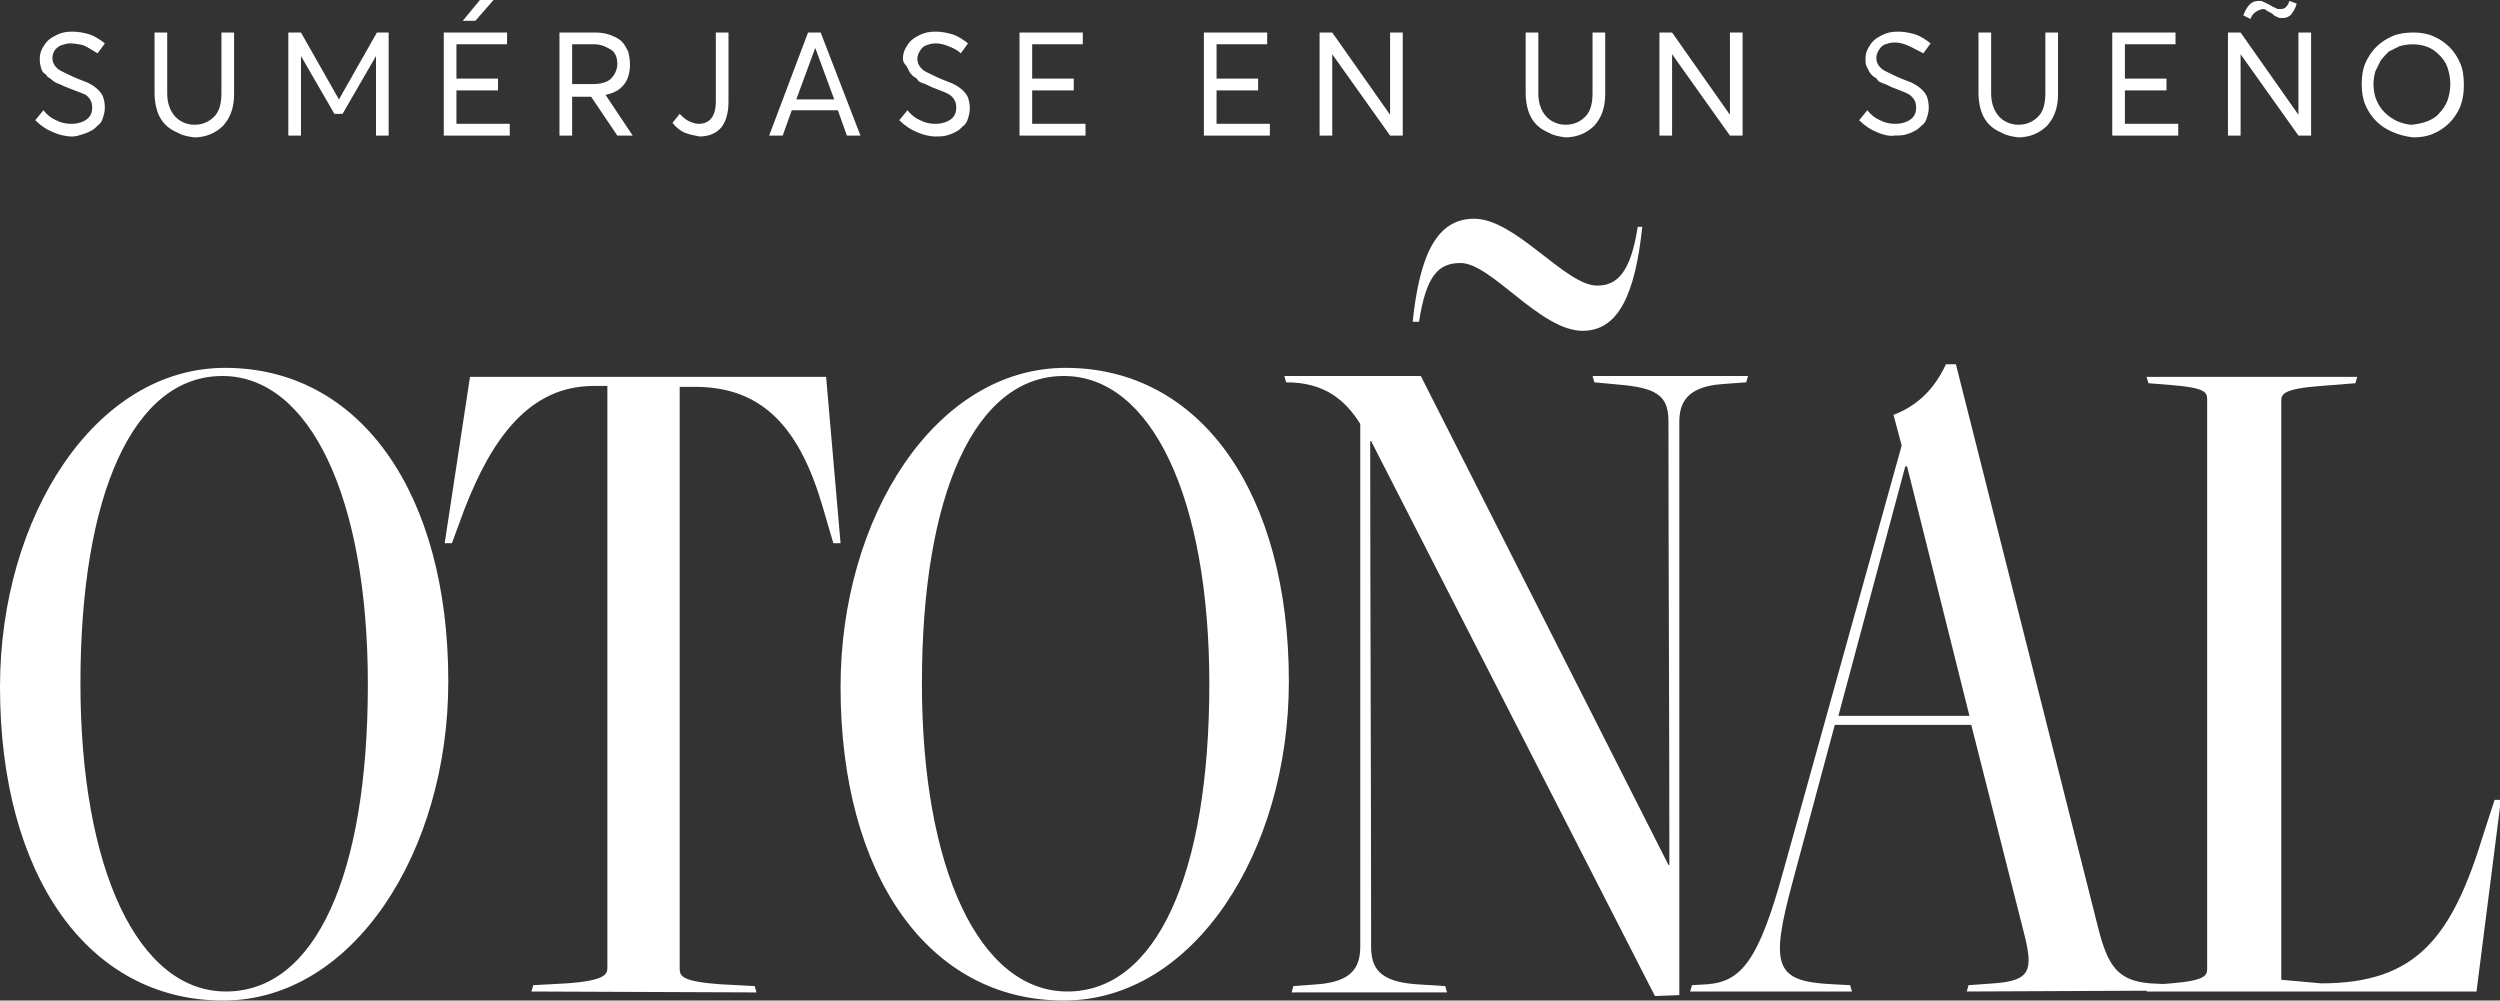
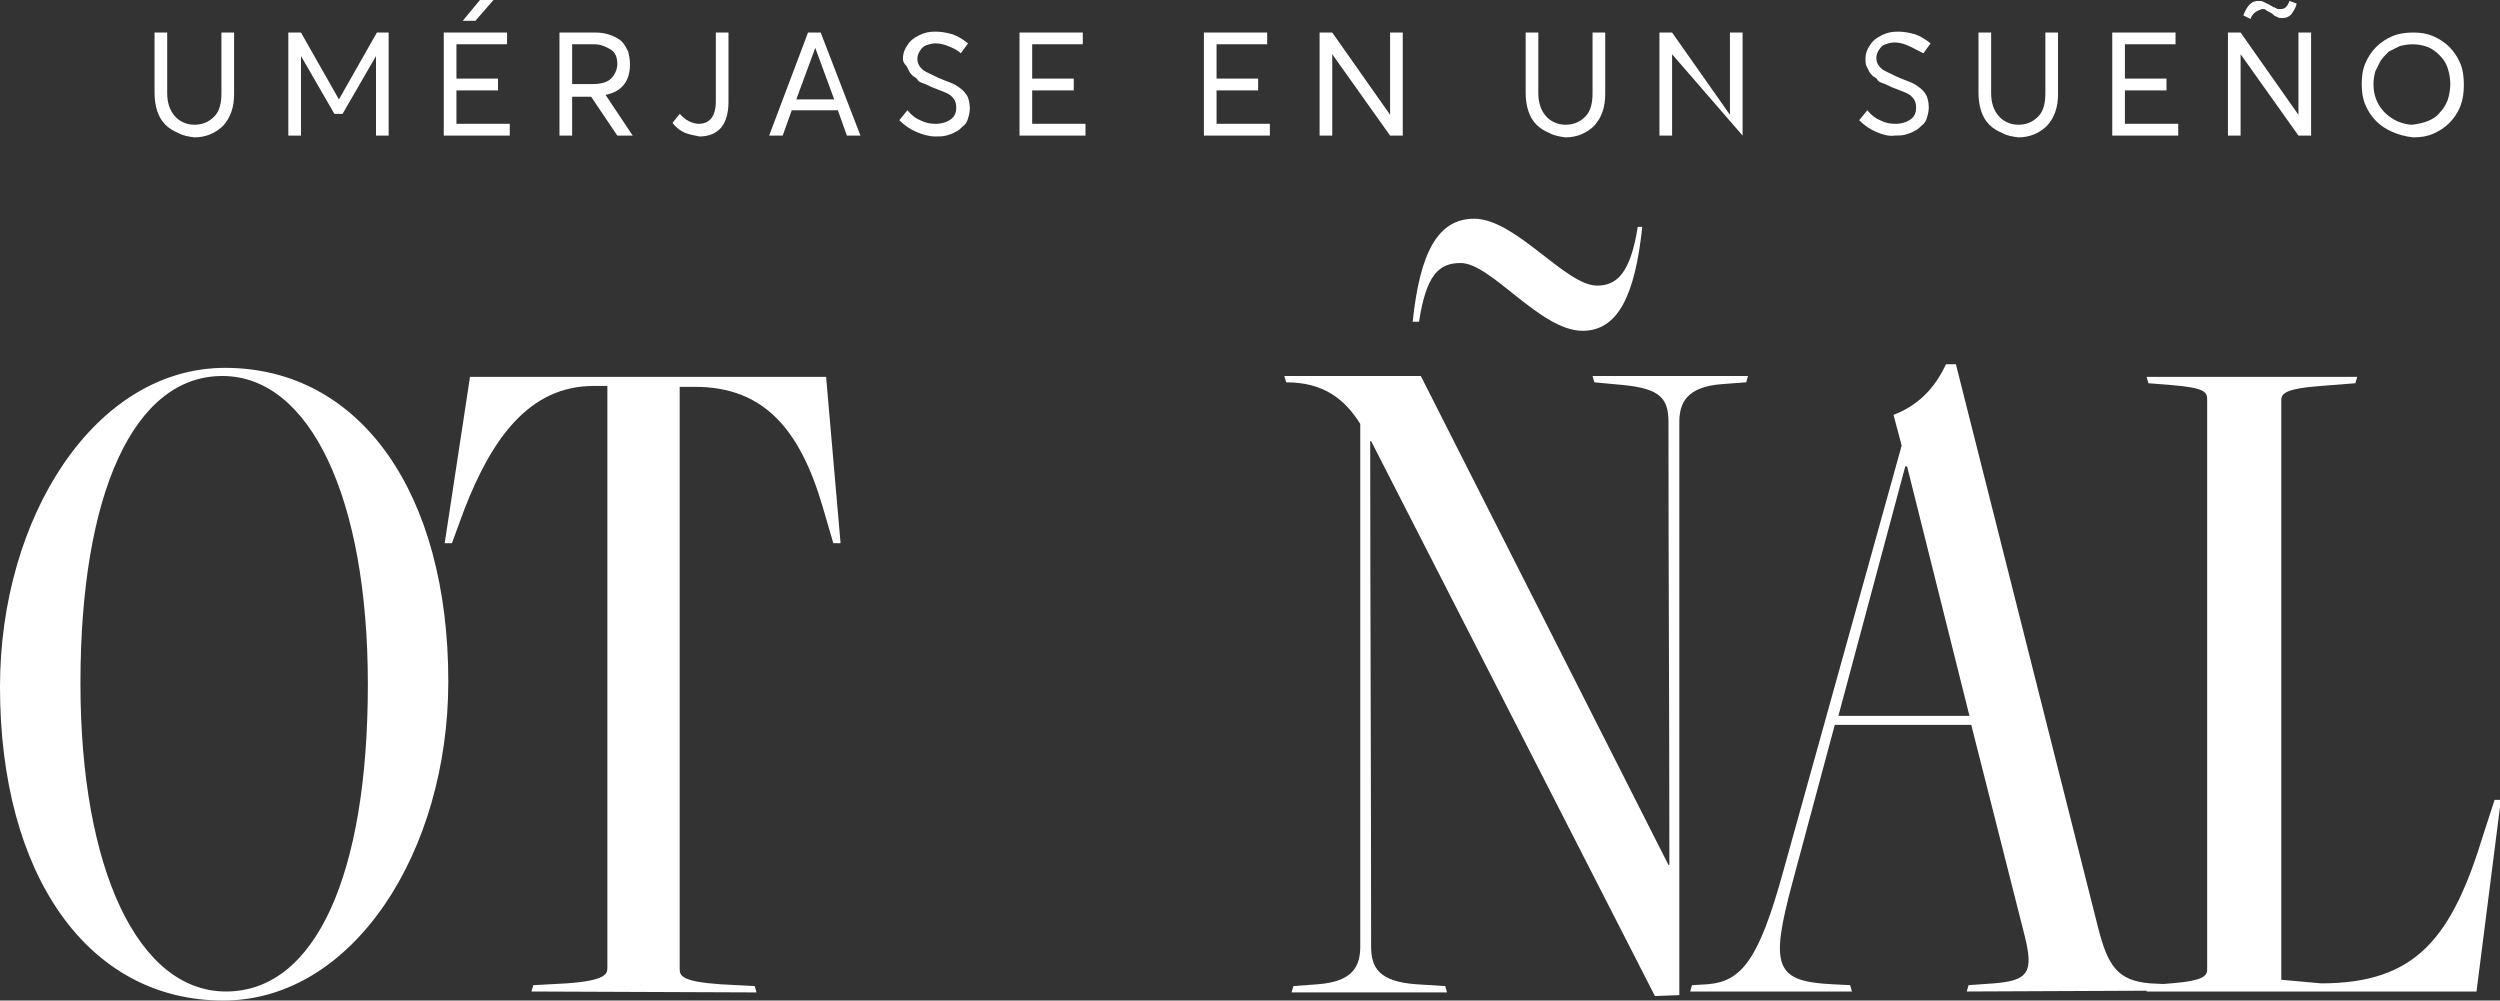
<svg xmlns="http://www.w3.org/2000/svg" version="1.1" id="Capa_1" x="0px" y="0px" viewBox="0 0 276.6 110.7" style="enable-background:new 0 0 276.6 110.7;" xml:space="preserve">
  <rect x="0" y="0" width="276.6" height="110.7" fill="#333333" stroke="none" />
  <style type="text/css">
	.st0{fill:#FFFFFF;}
</style>
  <g>
    <g>
      <g>
        <g>
          <path class="st0" d="M0,76c0-18.8,10.5-35.3,24.9-35.3c15,0,24.7,13.9,24.7,34.7c0,18.8-10.5,35.3-24.9,35.3      C9.7,110.7,0,96.8,0,76z M40.7,75.7c0-20.6-6.4-34.1-16.1-34.1c-9.8,0-15.7,13-15.7,34c0,20.6,6.4,34.1,16.1,34.1      C34.9,109.7,40.7,96.8,40.7,75.7z" />
          <path class="st0" d="M58.8,109.7L59,109l3.7-0.2c4.2-0.3,4.5-1,4.5-1.7V42.7h-1.5c-7.2,0-11.3,5.9-14.3,13.6L50,60.1h-0.8      L52,41.7h39.4L93,60.1h-0.8L91,56c-2.5-8.5-6.5-13.2-14.1-13.2h-1.7v64.4c0,0.8,0.3,1.4,4.5,1.7l3.8,0.2l0.2,0.7L58.8,109.7      L58.8,109.7z" />
-           <path class="st0" d="M93,76c0-18.8,10.5-35.3,24.9-35.3c15,0,24.7,13.9,24.7,34.7c0,18.8-10.5,35.3-24.9,35.3      C102.7,110.7,93,96.8,93,76z M133.8,75.7c0-20.6-6.4-34.1-16.1-34.1c-9.8,0-15.7,13-15.7,34c0,20.6,6.4,34.1,16.1,34.1      C127.9,109.7,133.8,96.8,133.8,75.7z" />
          <path class="st0" d="M183.1,110.2l-31.4-61.4h-0.1c0,18.6,0.1,37.3,0.1,55.9c0,2.4,0.9,3.9,5,4.2l3.2,0.2l0.2,0.7h-17.2l0.2-0.7      l2.7-0.2c3.9-0.3,4.7-2,4.7-4.2V46.9c-1.7-2.7-4-4.6-8.2-4.6l-0.2-0.7h15.1l27.4,54.1h0.1c0-16.3-0.1-32.7-0.1-49      c0-2.6-0.9-3.7-5-4.1l-3.2-0.3l-0.2-0.7h17.2l-0.2,0.7l-2.7,0.2c-3.9,0.3-4.7,2.1-4.7,4.2v63.4L183.1,110.2L183.1,110.2z       M181.7,25.1c-0.8,7.6-2.7,11.5-6.6,11.5c-4.7,0-10.1-7.5-13.5-7.5c-2.4,0-3.8,1.3-4.6,6.5h-0.7c0.8-7.7,2.8-11.4,6.8-11.4      c4.6,0,10.1,7.4,13.6,7.4c2.2,0,3.7-1.4,4.5-6.5C181.2,25.1,181.7,25.1,181.7,25.1z" />
          <path class="st0" d="M217.6,109.7l0.2-0.7l2.8-0.2c3.9-0.3,4.4-1.3,3.4-5.3l-5.9-23.3H203l-4.7,17.5c-2.5,9.3-1.9,10.9,4.5,11.2      l1.9,0.1l0.2,0.7H187l0.2-0.7l1.7-0.1c3.8-0.3,5.7-2.7,8.4-12.5l13.1-47.1l-0.9-3.4c2.6-1,4.5-2.8,5.8-5.6h1.1l15.7,62.2      c1.1,4.4,2.2,6,5.8,6.3l2.1,0.1l0.2,0.7L217.6,109.7L217.6,109.7z M211,51.6h-0.2l-7.4,27.6h14.5L211,51.6z" />
          <path class="st0" d="M237.5,109.7l0.2-0.7l2.5-0.2c3.8-0.3,4-0.9,4-1.6v-63c0-0.8-0.2-1.3-4-1.6l-2.5-0.2l-0.2-0.7h23.3      l-0.2,0.7l-3.8,0.3c-4.1,0.3-4.4,0.9-4.4,1.6v64.1l4.4,0.4c10.6,0,14.5-5.1,18-16.6l1.2-3.7h0.7l-2.7,21.2H237.5z" />
        </g>
      </g>
      <g>
        <g>
-           <path class="st0" d="M5.8,14.6c-0.7-0.3-1.3-0.7-1.9-1.3l0.9-1.1c0.4,0.5,0.9,0.9,1.4,1.1c0.6,0.3,1.1,0.4,1.7,0.4      c0.7,0,1.3-0.2,1.7-0.5s0.6-0.7,0.6-1.3s-0.2-1-0.7-1.4C9.3,10.4,8.8,10.2,8,9.9l0,0l0,0l0,0l0,0l0,0l0,0l0,0l0,0l0,0l0,0l0,0      l0,0l0,0l0,0l0,0l0,0l0,0l0,0l0,0l0,0l0,0l0,0l0,0l0,0l0,0l0,0l0,0l0,0l0,0l0,0C7.5,9.7,7.2,9.6,7,9.5S6.6,9.3,6.3,9.2      C6.1,9.1,5.9,9,5.7,8.8S5.3,8.6,5.2,8.4S4.8,8.1,4.7,7.9S4.5,7.5,4.5,7.3C4.4,7,4.4,6.8,4.4,6.5c0-0.6,0.2-1.1,0.5-1.5      c0.3-0.5,0.7-0.8,1.3-1.1S7.3,3.5,8,3.5c0.6,0,1.2,0.1,1.9,0.3c0.6,0.2,1.2,0.6,1.7,1l-0.8,1.1C10.1,5.5,9.7,5.2,9.2,5      C8.7,4.9,8.3,4.8,7.8,4.8c-0.4,0-0.7,0.1-1,0.2S6.3,5.3,6.1,5.5C5.9,5.8,5.8,6.1,5.8,6.4c0,0.5,0.2,0.9,0.7,1.3      c0.3,0.2,0.8,0.4,1.6,0.8l0,0l0,0l0,0l0,0l0,0l0,0C9,8.9,9.7,9.1,10,9.3c0.7,0.4,1.2,0.9,1.4,1.4c0.1,0.3,0.2,0.7,0.2,1.2      c0,0.4-0.1,0.8-0.2,1.1c-0.1,0.4-0.3,0.7-0.6,0.9c-0.2,0.2-0.5,0.5-0.8,0.6c-0.3,0.2-0.7,0.3-1,0.4c-0.3,0.1-0.6,0.2-1,0.2      C7.2,15.1,6.5,14.9,5.8,14.6z" />
          <path class="st0" d="M19.7,14.7c-0.5-0.2-1-0.5-1.4-0.9s-0.7-0.9-0.9-1.5s-0.3-1.3-0.3-2V3.6h1.4v6.7c0,1.1,0.3,1.9,0.8,2.5      s1.3,1,2.2,1c0.9,0,1.6-0.3,2.2-0.9c0.6-0.6,0.8-1.5,0.8-2.6V3.6h1.4v6.8c0,1.5-0.4,2.6-1.2,3.5c-0.8,0.8-1.9,1.3-3.2,1.3      C20.8,15.1,20.2,15,19.7,14.7z" />
          <path class="st0" d="M43,3.6V15h-1.4V6.2l0,0l-3.7,6.4H37l-3.7-6.4l0,0V15h-1.4V3.6h1.4l4.2,7.4l0,0l4.2-7.4H43z" />
          <path class="st0" d="M49.1,3.6h7v1.3h-5.6v3.8h4.6V10h-4.6v3.7h5.9V15h-7.3C49.1,15,49.1,3.6,49.1,3.6z M53.1,0h1.5l-2,2.3h-1.4      L53.1,0z" />
          <path class="st0" d="M68.3,15l-2.9-4.3h-2.1V15h-1.4V3.6h4c0.6,0,1.2,0.1,1.7,0.3s0.9,0.4,1.2,0.7c0.3,0.3,0.5,0.7,0.7,1.1      c0.1,0.4,0.2,0.9,0.2,1.4c0,0.9-0.2,1.7-0.7,2.3s-1.1,0.9-2,1.1l0,0l3,4.5H68.3z M63.3,9.3h2.3c0.9,0,1.6-0.2,2-0.6      c0.4-0.4,0.7-1,0.7-1.6c0-0.7-0.2-1.3-0.7-1.6s-1.1-0.6-1.8-0.6h-2.5C63.3,4.9,63.3,9.3,63.3,9.3z" />
          <path class="st0" d="M75.8,14.7c-0.5-0.2-1-0.6-1.4-1.1l0.8-1c0.3,0.3,0.6,0.6,1,0.8s0.8,0.3,1.1,0.3c1.2,0,1.9-0.8,1.9-2.5V3.6      h1.4v7.7c0,1.2-0.3,2.2-0.8,2.8s-1.3,1-2.4,1C76.9,15,76.3,14.9,75.8,14.7z" />
          <path class="st0" d="M92.7,12.2h-5.1l-1,2.8h-1.5l4.3-11.4h1.4L95.2,15h-1.5L92.7,12.2z M92.3,11l-2.1-5.7l0,0L88.1,11H92.3z" />
          <path class="st0" d="M101.4,14.6c-0.7-0.3-1.3-0.7-1.9-1.3l0.9-1.1c0.4,0.5,0.9,0.9,1.4,1.1c0.6,0.3,1.1,0.4,1.7,0.4      c0.7,0,1.3-0.2,1.7-0.5c0.4-0.3,0.6-0.7,0.6-1.3s-0.2-1-0.7-1.4c-0.3-0.2-0.8-0.4-1.6-0.7l0,0l0,0l0,0l0,0l0,0l0,0l0,0l0,0l0,0      l0,0l0,0l0,0l0,0l0,0l0,0l0,0l0,0l0,0l0,0l0,0l0,0l0,0l0,0l0,0l0,0l0,0l0,0l0,0l0,0l0,0c-0.3-0.1-0.5-0.2-0.7-0.3      s-0.4-0.2-0.7-0.3c-0.3-0.1-0.5-0.2-0.6-0.4s-0.4-0.3-0.5-0.4s-0.3-0.3-0.4-0.5s-0.2-0.4-0.3-0.6C100,7,99.9,6.8,99.9,6.5      c0-0.6,0.2-1.1,0.5-1.5c0.3-0.5,0.7-0.8,1.3-1.1s1.1-0.4,1.8-0.4c0.6,0,1.2,0.1,1.9,0.3c0.6,0.2,1.2,0.6,1.7,1l-0.8,1.1      c-0.4-0.4-0.9-0.6-1.4-0.8c-0.5-0.2-0.9-0.3-1.4-0.3c-0.4,0-0.7,0.1-1,0.2s-0.5,0.3-0.7,0.6c-0.2,0.3-0.3,0.6-0.3,0.9      c0,0.5,0.2,0.9,0.7,1.3c0.3,0.2,0.8,0.4,1.6,0.8l0,0l0,0l0,0l0,0l0,0l0,0c0.9,0.4,1.6,0.6,1.9,0.8c0.7,0.4,1.2,0.9,1.4,1.4      c0.1,0.3,0.2,0.7,0.2,1.2c0,0.4-0.1,0.8-0.2,1.1c-0.1,0.4-0.3,0.7-0.6,0.9c-0.2,0.2-0.5,0.5-0.8,0.6c-0.3,0.2-0.7,0.3-1,0.4      c-0.4,0.1-0.8,0.1-1.2,0.1C102.8,15.1,102.1,14.9,101.4,14.6z" />
          <path class="st0" d="M112.8,3.6h7v1.3h-5.6v3.8h4.6V10h-4.6v3.7h5.9V15h-7.3V3.6z" />
          <path class="st0" d="M133.2,3.6h7v1.3h-5.6v3.8h4.6V10h-4.6v3.7h5.9V15h-7.3L133.2,3.6L133.2,3.6z" />
          <path class="st0" d="M155.2,3.6V15h-1.4l-6.4-9l0,0v9H146V3.6h1.4l6.4,9.1l0,0V3.6H155.2z" />
          <path class="st0" d="M171.4,14.7c-0.5-0.2-1-0.5-1.4-0.9s-0.7-0.9-0.9-1.5s-0.3-1.3-0.3-2V3.6h1.4v6.7c0,1.1,0.3,1.9,0.8,2.5      s1.3,1,2.2,1s1.6-0.3,2.2-0.9c0.6-0.6,0.8-1.5,0.8-2.6V3.6h1.4v6.8c0,1.5-0.4,2.6-1.2,3.5c-0.8,0.8-1.9,1.3-3.2,1.3      C172.5,15.1,171.9,15,171.4,14.7z" />
-           <path class="st0" d="M192.8,3.6V15h-1.4L185,6l0,0v9h-1.4V3.6h1.4l6.4,9.1l0,0V3.6H192.8z" />
+           <path class="st0" d="M192.8,3.6V15L185,6l0,0v9h-1.4V3.6h1.4l6.4,9.1l0,0V3.6H192.8z" />
          <path class="st0" d="M207.6,14.6c-0.7-0.3-1.3-0.7-1.9-1.3l0.9-1.1c0.4,0.5,0.9,0.9,1.4,1.1c0.6,0.3,1.1,0.4,1.7,0.4      c0.7,0,1.3-0.2,1.7-0.5s0.6-0.7,0.6-1.3s-0.2-1-0.7-1.4c-0.3-0.2-0.8-0.4-1.6-0.7l0,0l0,0l0,0l0,0l0,0l0,0l0,0l0,0l0,0l0,0l0,0      l0,0l0,0l0,0l0,0l0,0l0,0l0,0l0,0l0,0l0,0l0,0l0,0l0,0l0,0l0,0l0,0l0,0l0,0l0,0c-0.3-0.1-0.5-0.2-0.7-0.3s-0.4-0.2-0.7-0.3      s-0.5-0.2-0.6-0.4s-0.4-0.3-0.5-0.4s-0.3-0.3-0.4-0.5s-0.2-0.4-0.3-0.6s-0.1-0.5-0.1-0.8c0-0.6,0.2-1.1,0.5-1.5      c0.3-0.5,0.7-0.8,1.3-1.1s1.1-0.4,1.8-0.4c0.6,0,1.2,0.1,1.9,0.3c0.6,0.2,1.2,0.6,1.7,1l-0.8,1.1C212,5.5,211.5,5.2,211,5      s-0.9-0.3-1.4-0.3c-0.4,0-0.7,0.1-1,0.2s-0.5,0.3-0.7,0.6c-0.2,0.3-0.3,0.6-0.3,0.9c0,0.5,0.2,0.9,0.7,1.3      c0.3,0.2,0.8,0.4,1.6,0.8l0,0l0,0l0,0l0,0l0,0l0,0c0.9,0.4,1.6,0.6,1.9,0.8c0.7,0.4,1.2,0.9,1.4,1.4c0.1,0.3,0.2,0.7,0.2,1.2      c0,0.4-0.1,0.8-0.2,1.1c-0.1,0.4-0.3,0.7-0.6,0.9c-0.2,0.2-0.5,0.5-0.8,0.6c-0.3,0.2-0.7,0.3-1,0.4c-0.4,0.1-0.8,0.1-1.2,0.1      C209,15.1,208.3,14.9,207.6,14.6z" />
          <path class="st0" d="M221.5,14.7c-0.5-0.2-1-0.5-1.4-0.9s-0.7-0.9-0.9-1.5s-0.3-1.3-0.3-2V3.6h1.4v6.7c0,1.1,0.3,1.9,0.8,2.5      s1.3,1,2.2,1s1.6-0.3,2.2-0.9c0.6-0.6,0.8-1.5,0.8-2.6V3.6h1.4v6.8c0,1.5-0.4,2.6-1.2,3.5c-0.8,0.8-1.9,1.3-3.2,1.3      C222.6,15.1,222,15,221.5,14.7z" />
          <path class="st0" d="M233.7,3.6h7v1.3h-5.6v3.8h4.6V10h-4.6v3.7h5.9V15h-7.3L233.7,3.6L233.7,3.6z" />
          <path class="st0" d="M255.7,3.6V15h-1.4l-6.4-9l0,0v9h-1.4V3.6h1.4l6.4,9.1l0,0V3.6H255.7z M249,2.1l-0.8-0.4      c0.2-0.5,0.4-0.9,0.7-1.2s0.6-0.4,1-0.4c0.2,0,0.4,0,0.5,0.1c0.2,0.1,0.3,0.1,0.4,0.2c0.1,0,0.2,0.1,0.4,0.2l0.2,0.1      c0.1,0.1,0.1,0.1,0.2,0.1s0.1,0.1,0.2,0.1c0.1,0,0.1,0.1,0.2,0.1s0.1,0,0.2,0s0.1,0,0.2,0c0.2,0,0.4-0.1,0.5-0.2      c0.2-0.2,0.3-0.4,0.4-0.7l0.8,0.3c-0.1,0.5-0.4,0.9-0.6,1.2c-0.3,0.3-0.6,0.4-1,0.4c-0.2,0-0.4,0-0.5-0.1      c-0.2-0.1-0.3-0.1-0.4-0.2s-0.2-0.2-0.4-0.3s-0.4-0.2-0.5-0.3C250.6,1,250.4,1,250.3,1C249.6,1.2,249.2,1.5,249,2.1z" />
          <path class="st0" d="M264.7,14.6c-0.7-0.3-1.3-0.7-1.8-1.2s-0.9-1.1-1.2-1.8c-0.3-0.7-0.4-1.5-0.4-2.3s0.1-1.6,0.4-2.3      s0.7-1.3,1.2-1.8s1.1-0.9,1.8-1.2s1.5-0.4,2.3-0.4s1.5,0.1,2.2,0.4s1.3,0.7,1.8,1.2s0.9,1.1,1.2,1.8c0.3,0.7,0.4,1.5,0.4,2.4      s-0.1,1.6-0.4,2.4c-0.3,0.7-0.7,1.3-1.2,1.8s-1.1,0.9-1.8,1.2c-0.7,0.3-1.4,0.4-2.2,0.4C266.1,15.1,265.4,14.9,264.7,14.6z       M268.6,13.4c0.5-0.2,1-0.5,1.3-0.9c0.4-0.4,0.7-0.9,0.9-1.4c0.2-0.6,0.3-1.2,0.3-1.8s-0.1-1.2-0.3-1.8c-0.2-0.6-0.5-1-0.9-1.4      s-0.8-0.7-1.3-0.9c-0.5-0.2-1.1-0.3-1.7-0.3c-0.5,0-1,0.1-1.4,0.2c-0.4,0.2-0.8,0.4-1.2,0.6c-0.3,0.3-0.6,0.6-0.9,1      c-0.2,0.4-0.4,0.8-0.6,1.2c-0.1,0.4-0.2,0.9-0.2,1.4c0,0.6,0.1,1.2,0.3,1.7c0.2,0.5,0.5,1,0.9,1.4s0.8,0.7,1.4,1      c0.5,0.2,1.1,0.4,1.7,0.4C267.6,13.7,268.1,13.6,268.6,13.4z" />
        </g>
      </g>
    </g>
  </g>
</svg>